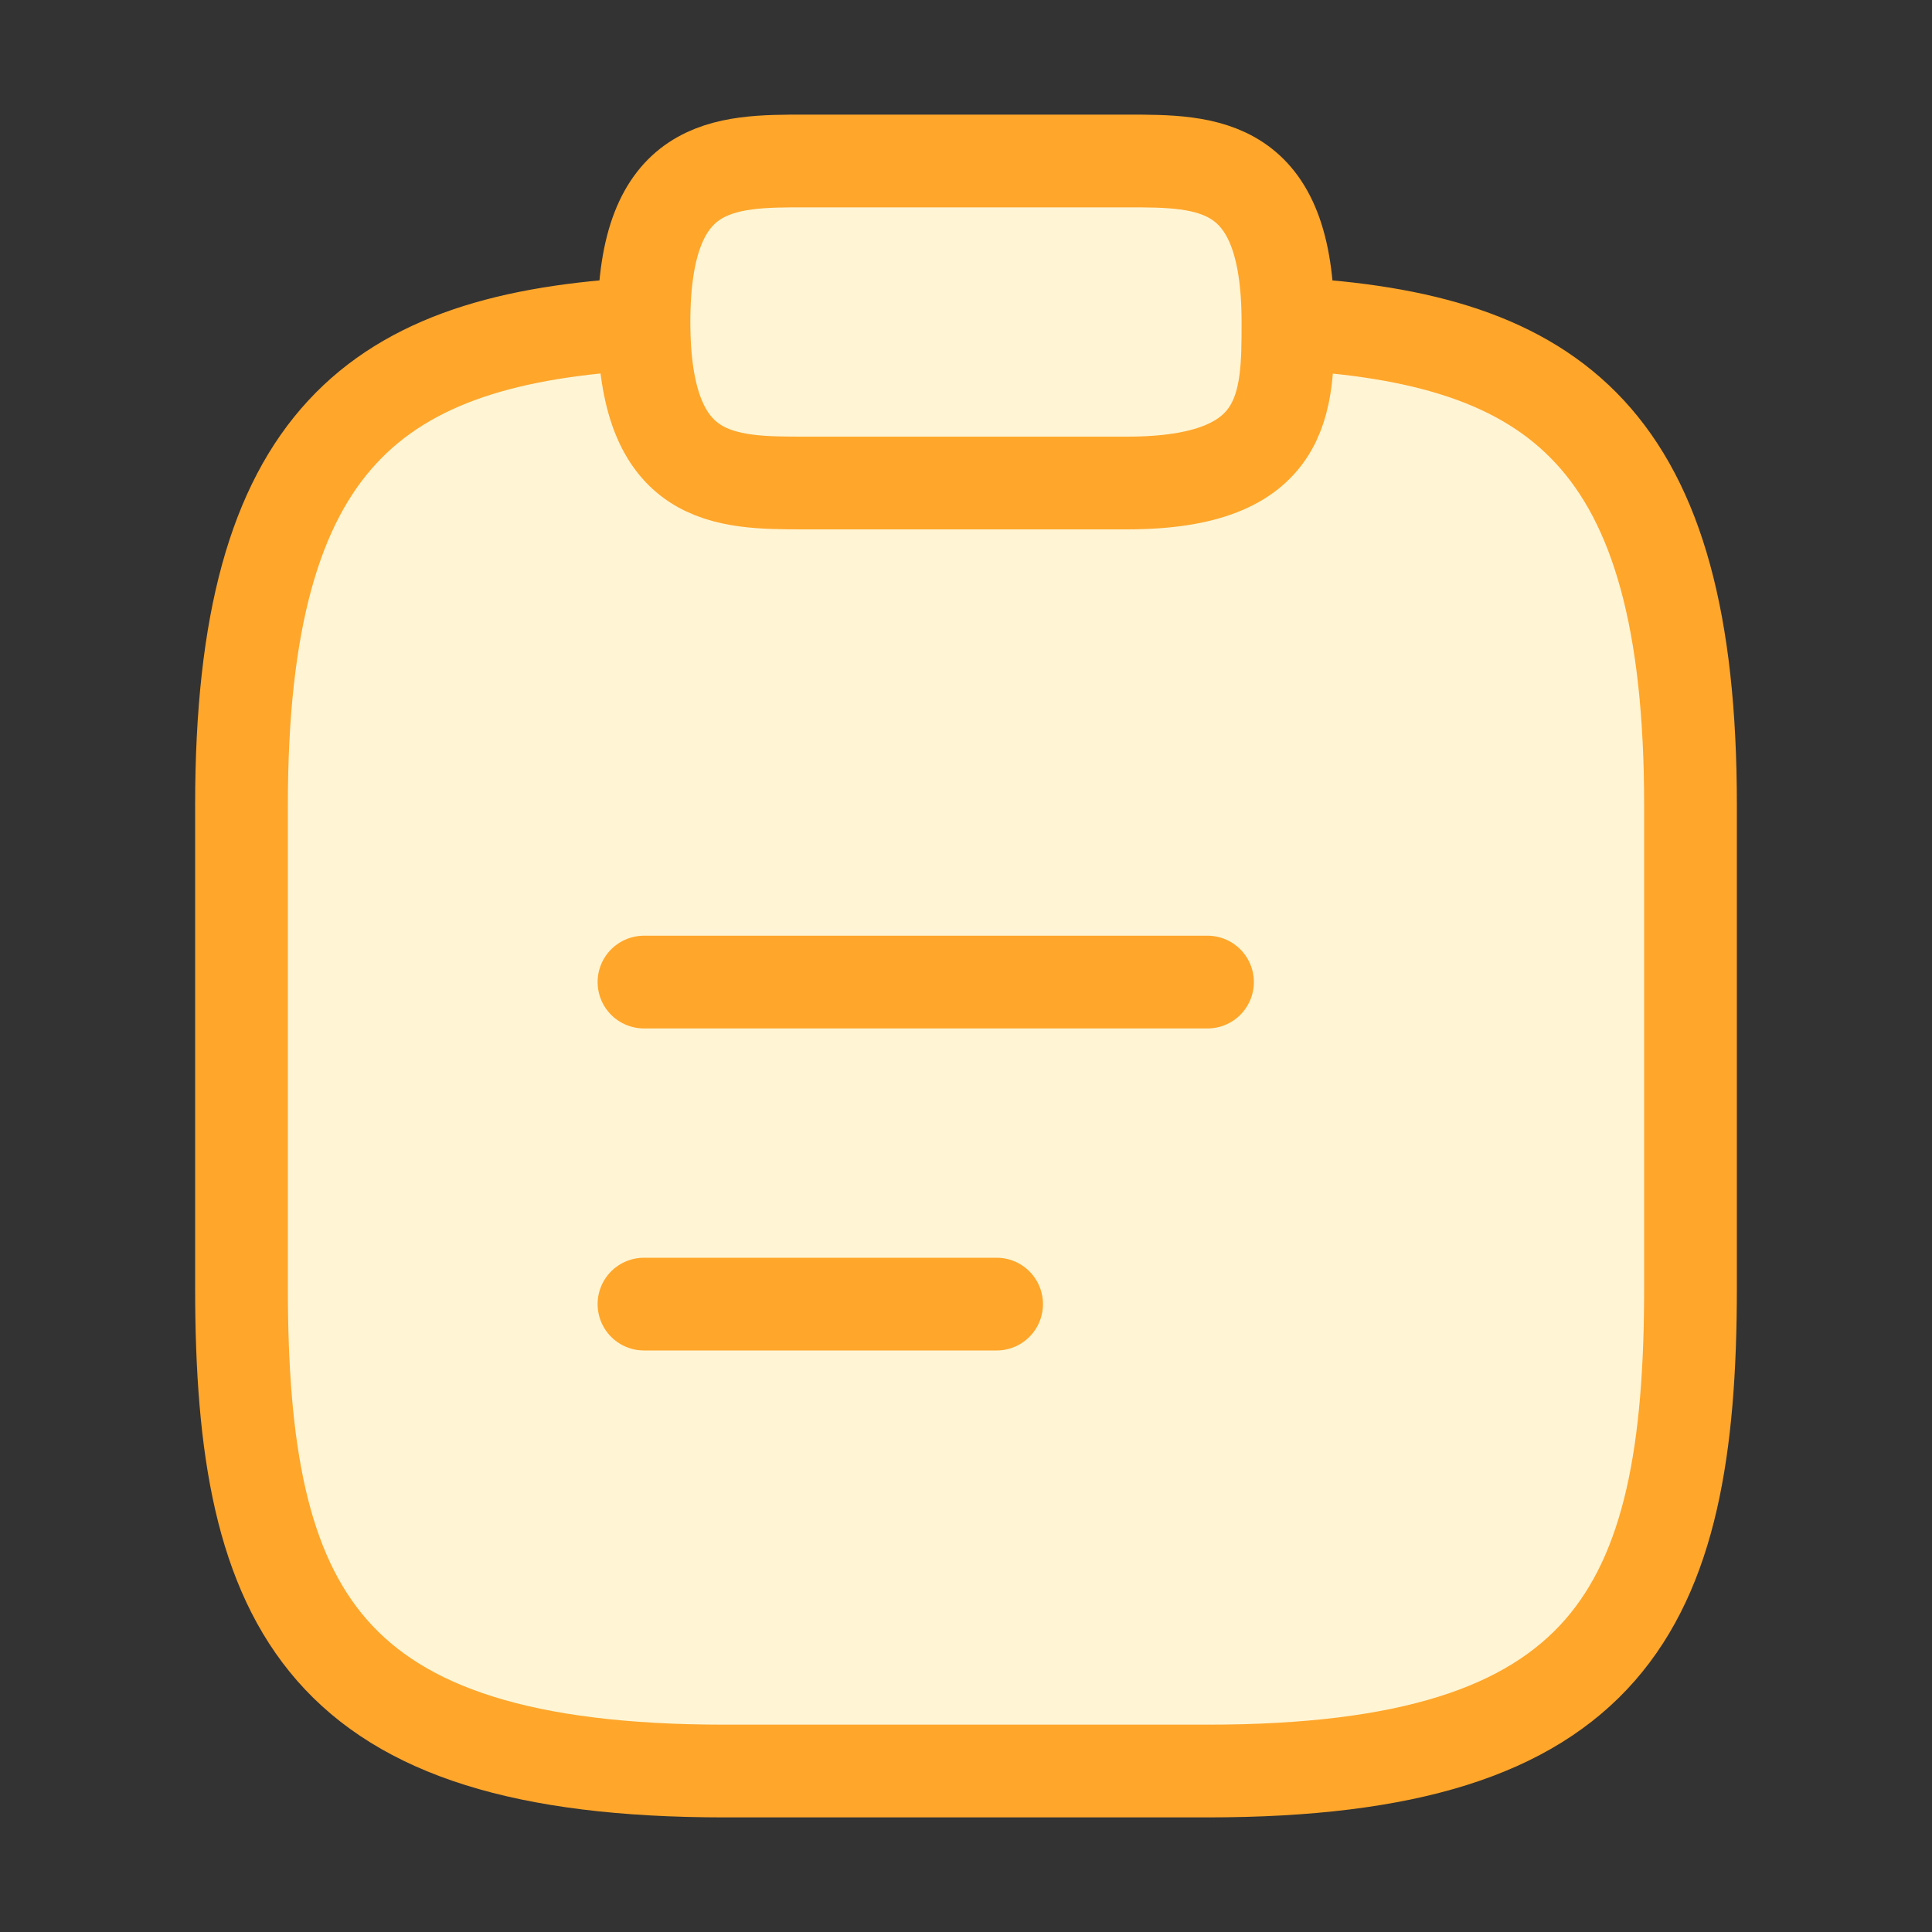
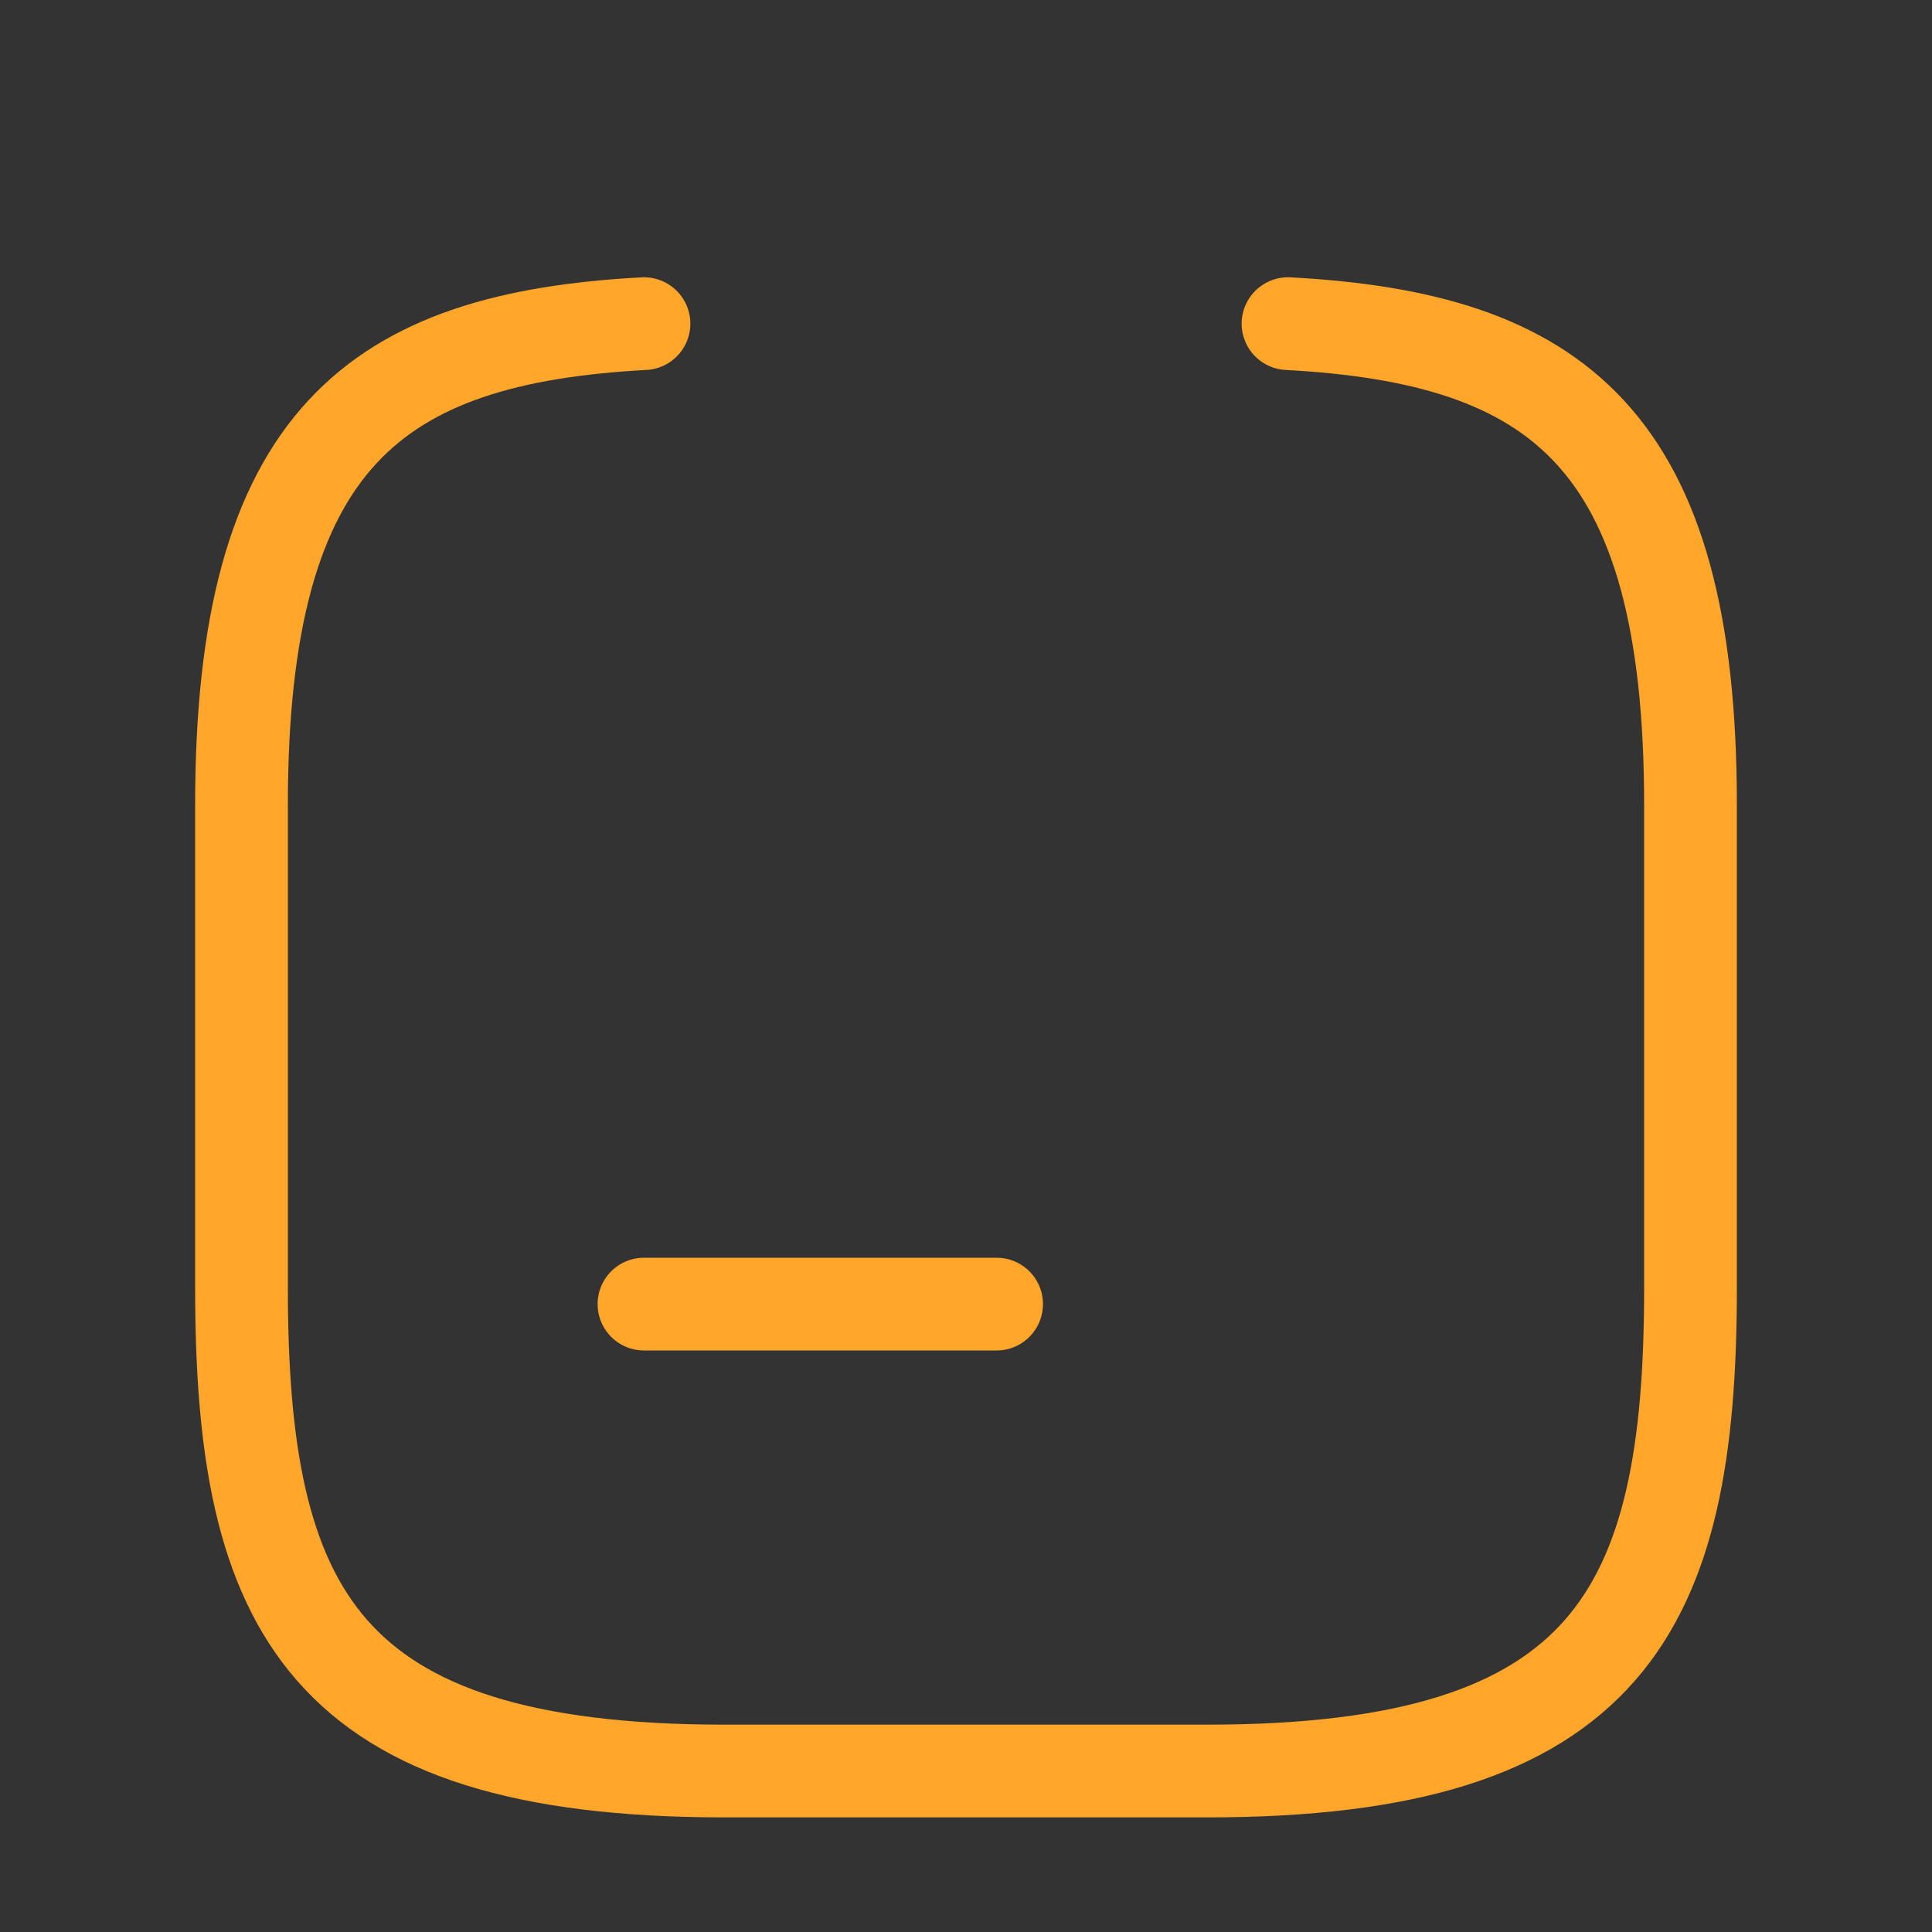
<svg xmlns="http://www.w3.org/2000/svg" width="25" height="25" viewBox="0 0 25 25" fill="none">
  <rect x="0" y="0" width="25" height="25" fill="#333333" stroke="none" />
-   <path d="M16.667 4.188C20.135 4.375 21.875 5.656 21.875 10.417V16.667C21.875 20.833 20.833 22.917 15.625 22.917H9.375C4.167 22.917 3.125 20.833 3.125 16.667V10.417C3.125 5.667 4.865 4.375 8.333 4.188" fill="#FFF5D5" />
  <path d="M16.667 4.188C20.135 4.375 21.875 5.656 21.875 10.417V16.667C21.875 20.833 20.833 22.917 15.625 22.917H9.375C4.167 22.917 3.125 20.833 3.125 16.667V10.417C3.125 5.667 4.865 4.375 8.333 4.188" stroke="#FFA62B" stroke-width="1.2" stroke-miterlimit="10" stroke-linecap="round" stroke-linejoin="round" />
-   <path d="M8.333 12.708H15.625" stroke="#FFA62B" stroke-width="1.2" stroke-miterlimit="10" stroke-linecap="round" stroke-linejoin="round" />
  <path d="M8.333 16.875H12.896" stroke="#FFA62B" stroke-width="1.2" stroke-miterlimit="10" stroke-linecap="round" stroke-linejoin="round" />
-   <path d="M10.416 6.25H14.583C16.666 6.25 16.666 5.208 16.666 4.167C16.666 2.083 15.625 2.083 14.583 2.083H10.416C9.375 2.083 8.333 2.083 8.333 4.167C8.333 6.25 9.375 6.25 10.416 6.25Z" fill="#FFF5D5" stroke="#FFA62B" stroke-width="1.2" stroke-miterlimit="10" stroke-linecap="round" stroke-linejoin="round" />
</svg>